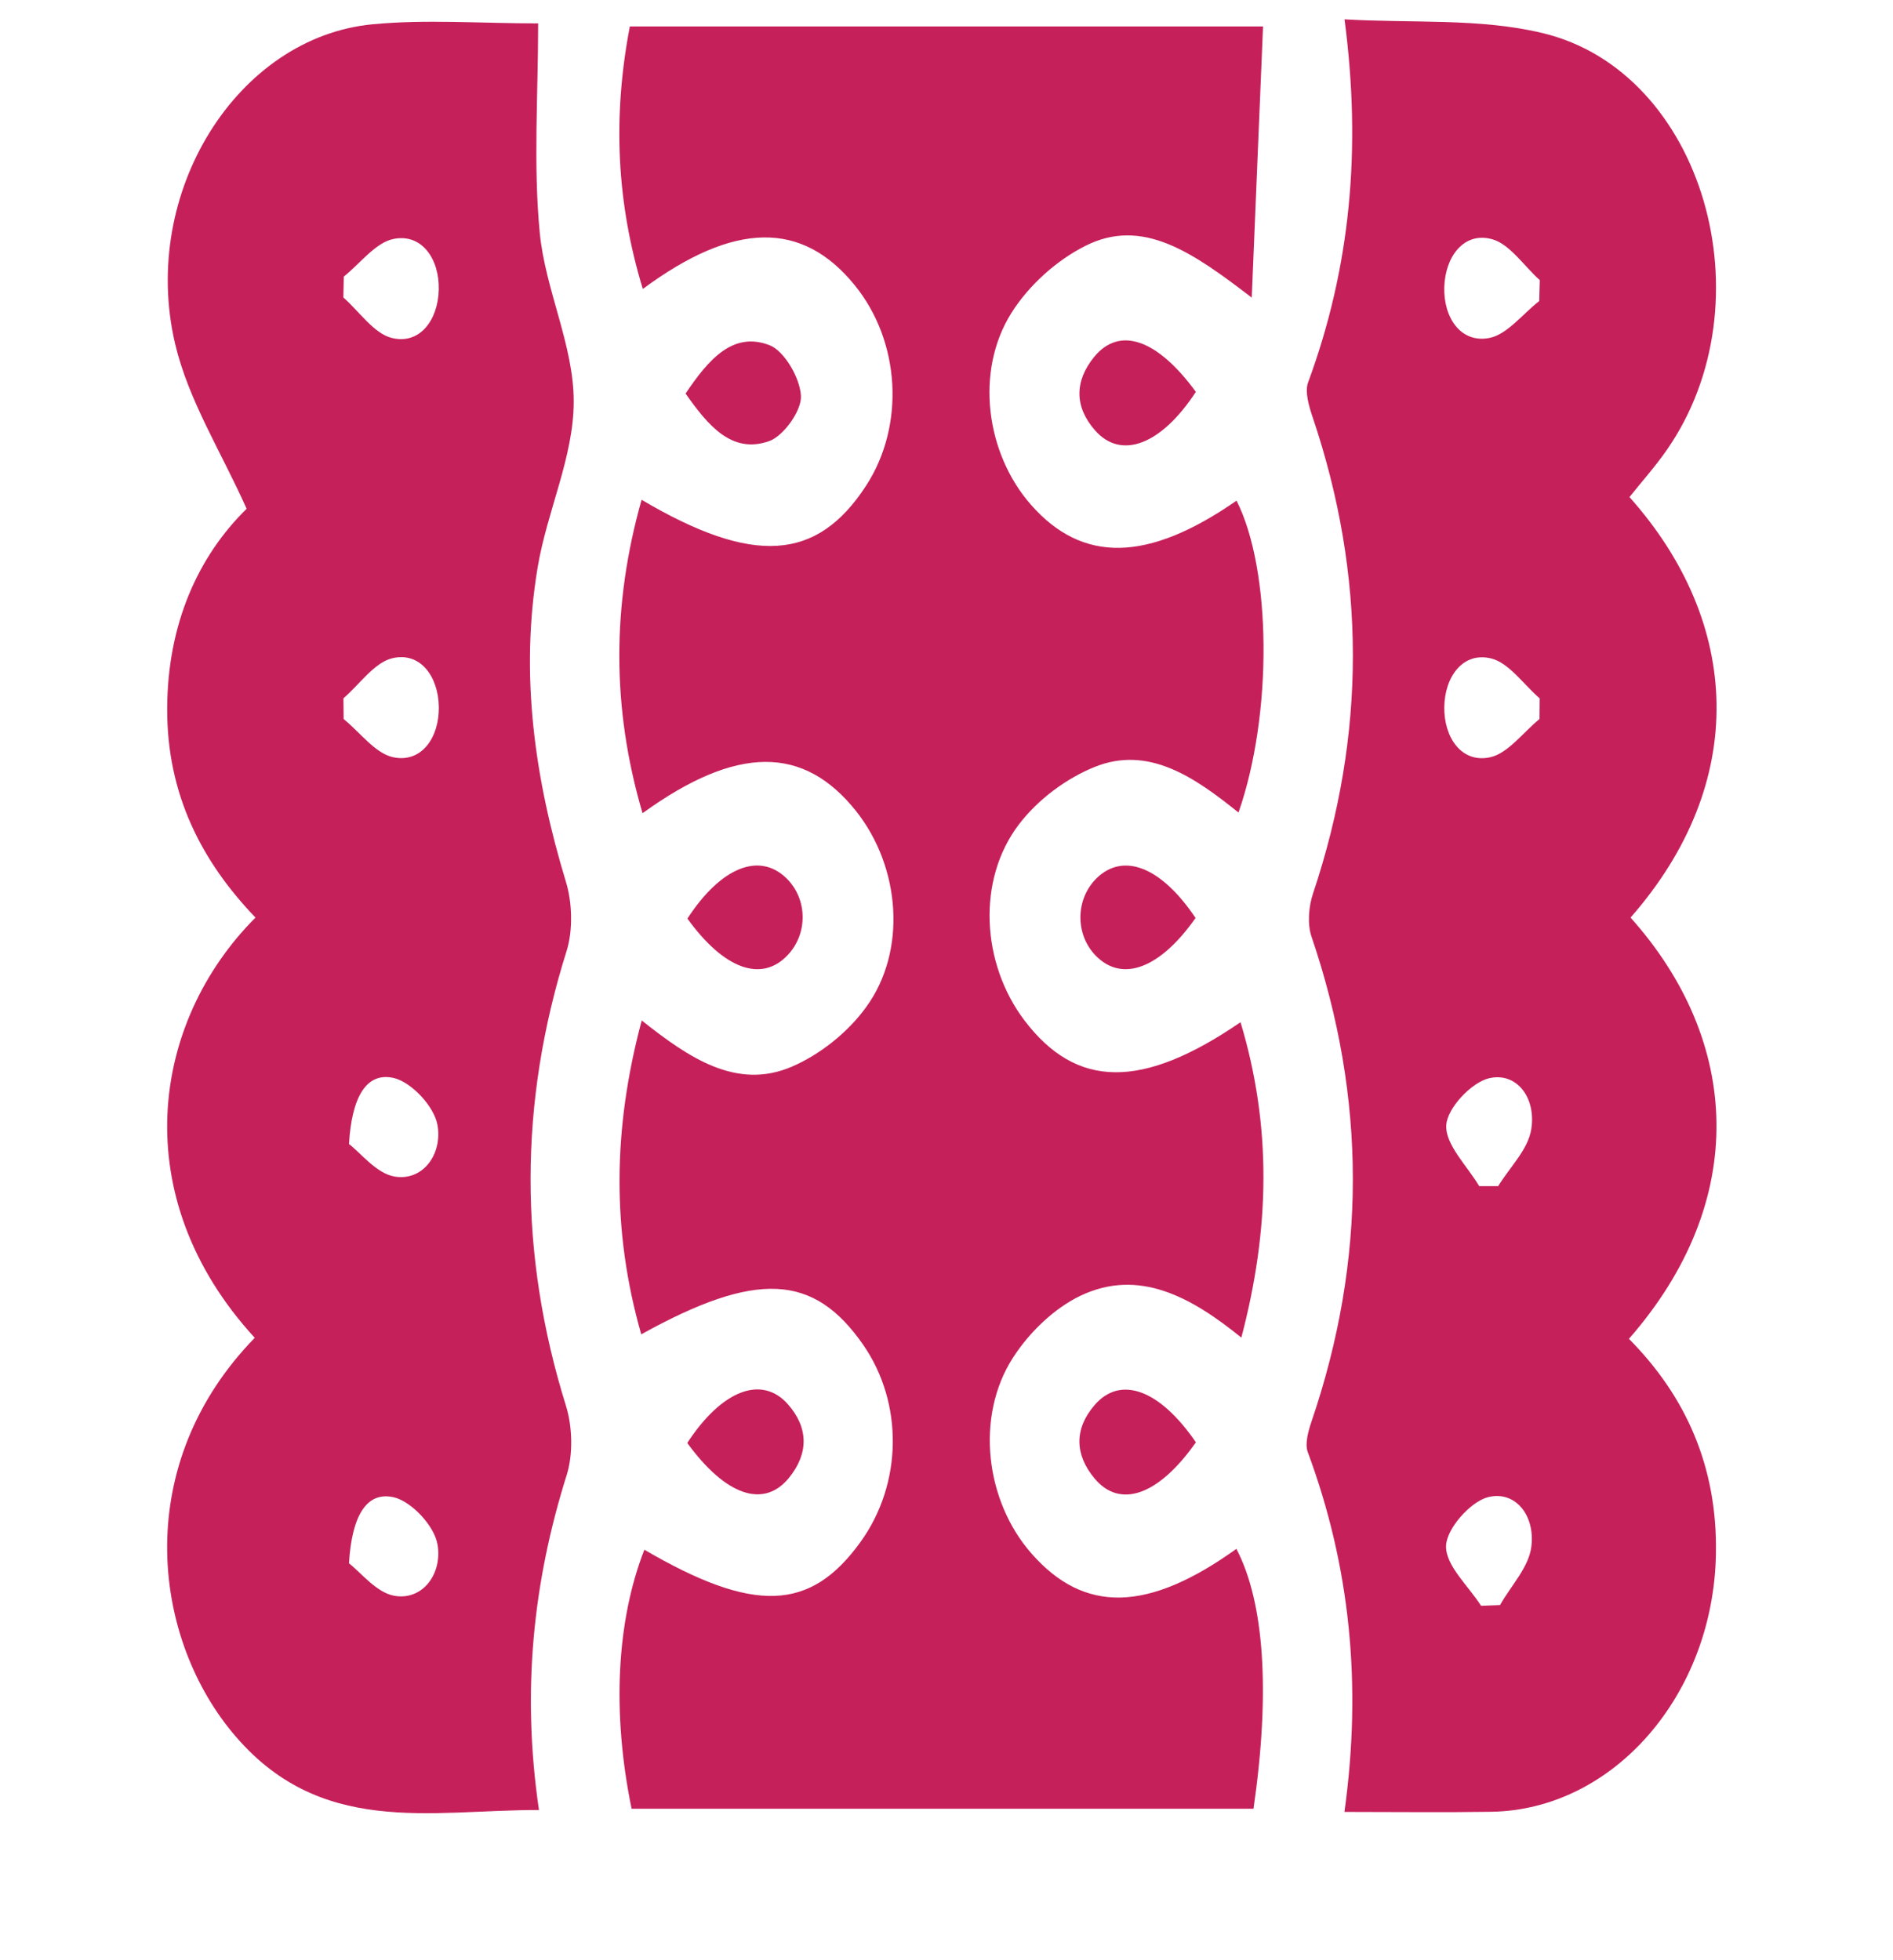
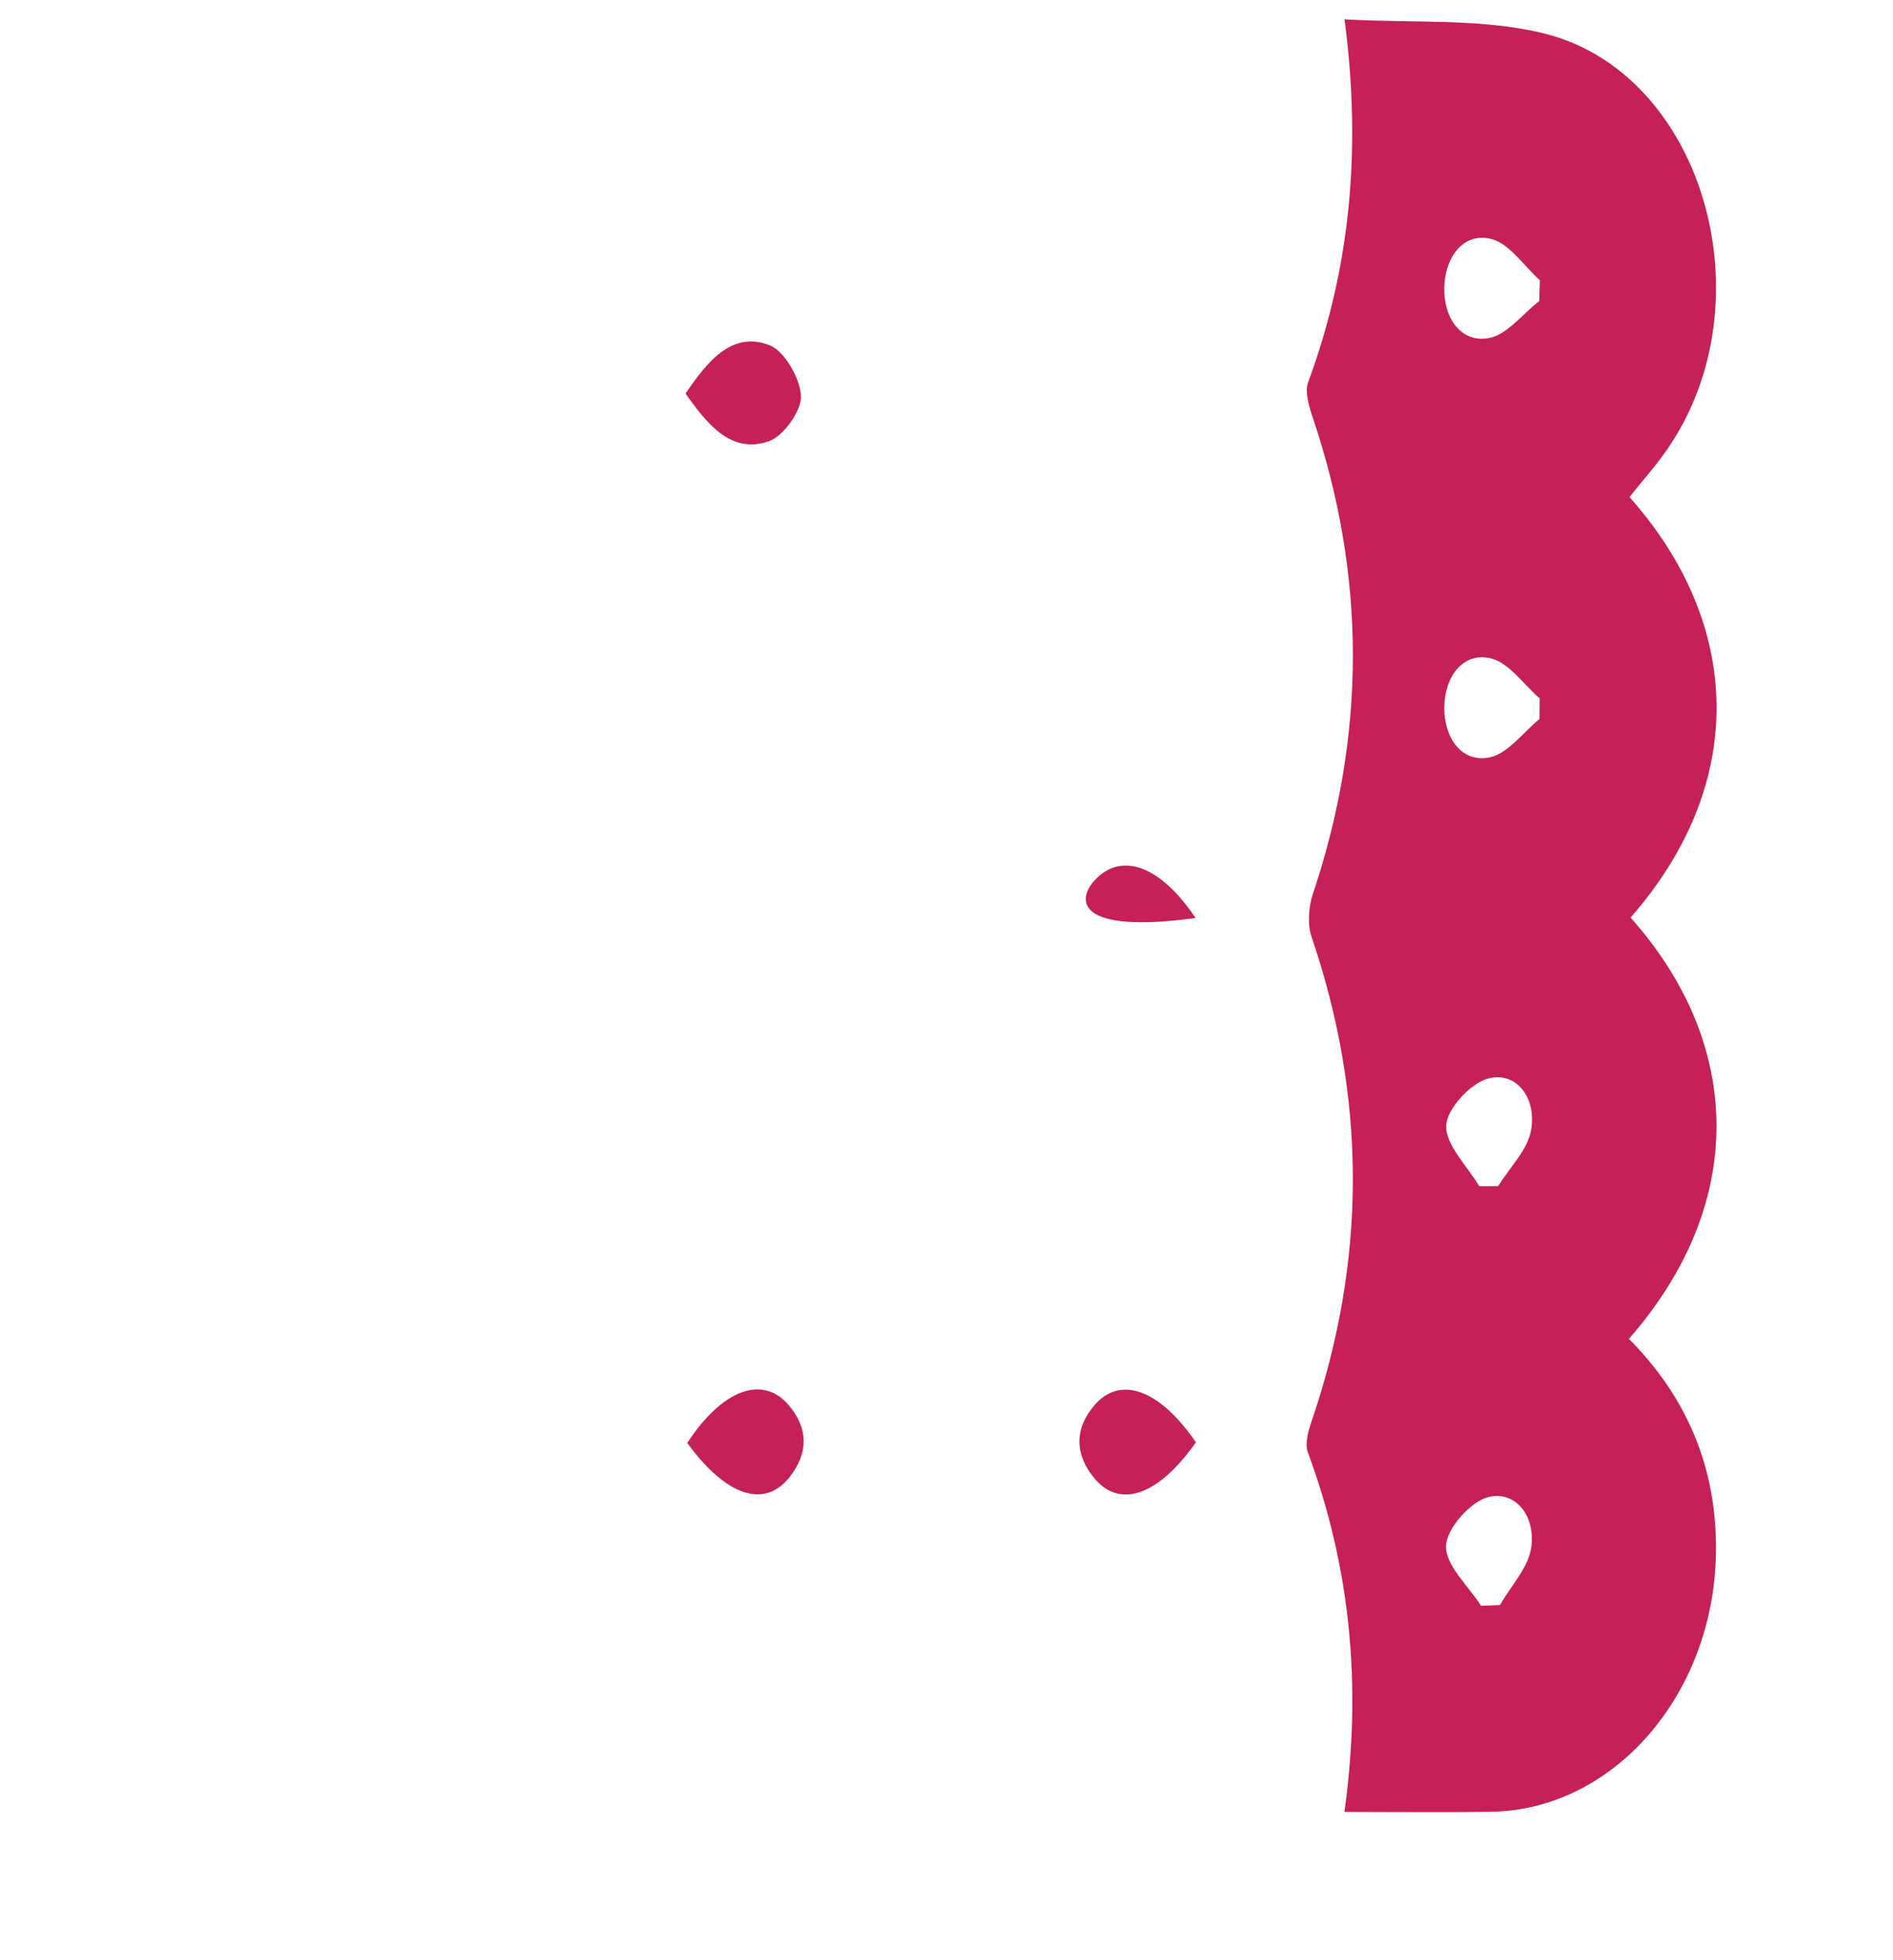
<svg xmlns="http://www.w3.org/2000/svg" width="28" height="29" viewBox="0 0 28 29" fill="none">
  <g clip-path="url(#clip0_1413_18362)">
-     <path d="M9.485 19.741C9.047 18.21 9.064 16.693 9.492 15.097C10.189 15.65 10.896 16.132 11.714 15.78C12.121 15.604 12.531 15.285 12.809 14.903C13.419 14.068 13.319 12.83 12.665 12.003C11.889 11.024 10.898 11.023 9.504 12.031C9.046 10.475 9.051 8.947 9.49 7.394C11.14 8.368 12.083 8.303 12.809 7.188C13.39 6.296 13.32 5.052 12.641 4.218C11.867 3.267 10.866 3.27 9.508 4.275C9.12 3 9.059 1.736 9.316 0.391L18.682 0.391C18.628 1.682 18.576 2.941 18.515 4.403C17.639 3.732 16.898 3.208 16.049 3.64C15.635 3.849 15.222 4.213 14.958 4.633C14.417 5.498 14.585 6.711 15.248 7.466C16.012 8.337 16.978 8.318 18.29 7.407C18.807 8.428 18.828 10.561 18.319 12.021C17.674 11.502 16.989 11.021 16.185 11.349C15.776 11.516 15.358 11.821 15.073 12.194C14.444 13.017 14.517 14.256 15.153 15.096C15.919 16.106 16.89 16.123 18.349 15.123C18.811 16.658 18.787 18.174 18.361 19.789C17.625 19.191 16.846 18.758 15.983 19.169C15.601 19.351 15.229 19.703 14.982 20.088C14.422 20.96 14.576 22.209 15.257 22.983C16.038 23.874 16.982 23.852 18.288 22.914C18.701 23.706 18.792 25.029 18.541 26.759L9.342 26.759C9.05 25.336 9.119 23.981 9.531 22.927C11.15 23.872 11.987 23.842 12.729 22.811C13.351 21.948 13.365 20.756 12.766 19.893C12.036 18.842 11.187 18.797 9.486 19.74L9.485 19.741Z" fill="#C6205B" />
    <path d="M19.888 0.286C20.9 0.346 21.889 0.265 22.823 0.491C25.194 1.063 26.174 4.469 24.655 6.656C24.484 6.902 24.286 7.123 24.102 7.354C25.764 9.217 25.869 11.578 24.118 13.575C25.756 15.407 25.877 17.77 24.094 19.807C24.924 20.645 25.404 21.682 25.381 22.985C25.346 25.072 23.867 26.776 22.057 26.804C21.346 26.815 20.636 26.806 19.886 26.806C20.148 24.917 19.969 23.168 19.343 21.481C19.299 21.361 19.351 21.172 19.398 21.033C20.215 18.639 20.214 16.25 19.398 13.854C19.336 13.672 19.357 13.409 19.421 13.22C20.208 10.867 20.209 8.521 19.415 6.17C19.361 6.011 19.298 5.795 19.348 5.659C19.971 3.97 20.142 2.22 19.887 0.284L19.888 0.286ZM22.767 4.453L22.776 4.145C22.541 3.935 22.329 3.608 22.067 3.538C21.651 3.426 21.378 3.797 21.363 4.245C21.349 4.697 21.605 5.079 22.024 5.001C22.29 4.953 22.52 4.646 22.767 4.454L22.767 4.453ZM22.771 10.638L22.774 10.332C22.536 10.127 22.319 9.805 22.055 9.741C21.637 9.639 21.369 10.014 21.363 10.461C21.357 10.909 21.617 11.293 22.037 11.204C22.303 11.149 22.527 10.836 22.771 10.638ZM21.88 17.548L22.16 17.548C22.331 17.268 22.603 17.008 22.65 16.703C22.723 16.235 22.43 15.857 22.025 15.952C21.77 16.011 21.406 16.39 21.392 16.648C21.377 16.936 21.702 17.248 21.88 17.549L21.88 17.548ZM21.906 23.757L22.187 23.746C22.35 23.457 22.614 23.187 22.651 22.879C22.709 22.409 22.402 22.042 22.001 22.152C21.747 22.222 21.394 22.617 21.389 22.873C21.383 23.163 21.718 23.46 21.906 23.755L21.906 23.757Z" fill="#C6205B" />
-     <path d="M3.767 19.791C1.857 17.708 2.232 15.125 3.779 13.575C2.987 12.75 2.468 11.756 2.473 10.484C2.476 9.233 2.932 8.228 3.648 7.527C3.272 6.683 2.789 5.929 2.59 5.086C2.064 2.846 3.514 0.546 5.514 0.359C6.302 0.284 7.098 0.346 7.96 0.346C7.96 1.404 7.887 2.431 7.983 3.437C8.063 4.285 8.488 5.109 8.486 5.943C8.486 6.756 8.093 7.56 7.954 8.386C7.686 9.98 7.909 11.528 8.372 13.05C8.465 13.356 8.476 13.766 8.381 14.068C7.673 16.317 7.67 18.549 8.372 20.8C8.467 21.105 8.478 21.517 8.383 21.819C7.884 23.405 7.714 25.021 7.972 26.778C6.361 26.774 4.722 27.188 3.435 25.629C2.239 24.181 1.953 21.656 3.769 19.791L3.767 19.791ZM5.085 4.093L5.079 4.401C5.315 4.609 5.53 4.933 5.793 4.999C6.21 5.105 6.481 4.731 6.49 4.283C6.5 3.834 6.241 3.451 5.822 3.535C5.556 3.587 5.329 3.897 5.085 4.092L5.085 4.093ZM5.08 10.331L5.083 10.638C5.327 10.835 5.551 11.148 5.817 11.203C6.236 11.291 6.497 10.91 6.491 10.46C6.485 10.012 6.218 9.636 5.799 9.739C5.536 9.804 5.319 10.124 5.08 10.331ZM5.162 16.925C5.335 17.057 5.569 17.361 5.835 17.406C6.253 17.478 6.545 17.078 6.472 16.649C6.425 16.368 6.085 16.011 5.828 15.949C5.42 15.853 5.203 16.228 5.162 16.924L5.162 16.925ZM5.162 23.128C5.335 23.261 5.569 23.564 5.835 23.609C6.253 23.681 6.545 23.281 6.472 22.852C6.425 22.571 6.085 22.214 5.828 22.152C5.42 22.056 5.203 22.431 5.162 23.127L5.162 23.128Z" fill="#C6205B" />
-     <path d="M17.684 13.581C17.153 14.336 16.595 14.536 16.208 14.139C15.901 13.825 15.906 13.304 16.217 12.996C16.612 12.606 17.175 12.821 17.684 13.581Z" fill="#C6205B" />
-     <path d="M10.168 13.589C10.665 12.827 11.231 12.605 11.63 12.991C11.946 13.297 11.954 13.814 11.647 14.134C11.263 14.536 10.711 14.342 10.167 13.589L10.168 13.589Z" fill="#C6205B" />
-     <path d="M17.688 5.798C17.174 6.584 16.581 6.806 16.197 6.367C15.892 6.02 15.892 5.641 16.182 5.283C16.554 4.824 17.114 5.011 17.688 5.797L17.688 5.798Z" fill="#C6205B" />
+     <path d="M17.684 13.581C15.901 13.825 15.906 13.304 16.217 12.996C16.612 12.606 17.175 12.821 17.684 13.581Z" fill="#C6205B" />
    <path d="M17.689 21.338C17.138 22.122 16.568 22.325 16.191 21.874C15.899 21.525 15.884 21.145 16.188 20.79C16.567 20.345 17.149 20.55 17.689 21.338Z" fill="#C6205B" />
    <path d="M10.14 5.823C10.478 5.321 10.842 4.894 11.387 5.109C11.6 5.193 11.835 5.592 11.847 5.859C11.857 6.08 11.587 6.45 11.38 6.525C10.826 6.723 10.473 6.295 10.141 5.823L10.14 5.823Z" fill="#C6205B" />
    <path d="M10.166 21.347C10.68 20.561 11.271 20.34 11.655 20.776C11.96 21.122 11.962 21.503 11.672 21.861C11.301 22.32 10.738 22.133 10.165 21.347L10.166 21.347Z" fill="#C6205B" />
  </g>
  <defs>
    <clipPath id="clip0_1413_18362">
      <rect width="27.746" height="27.746" fill="white" transform="translate(27.803 0.286) rotate(90)" />
    </clipPath>
  </defs>
</svg>